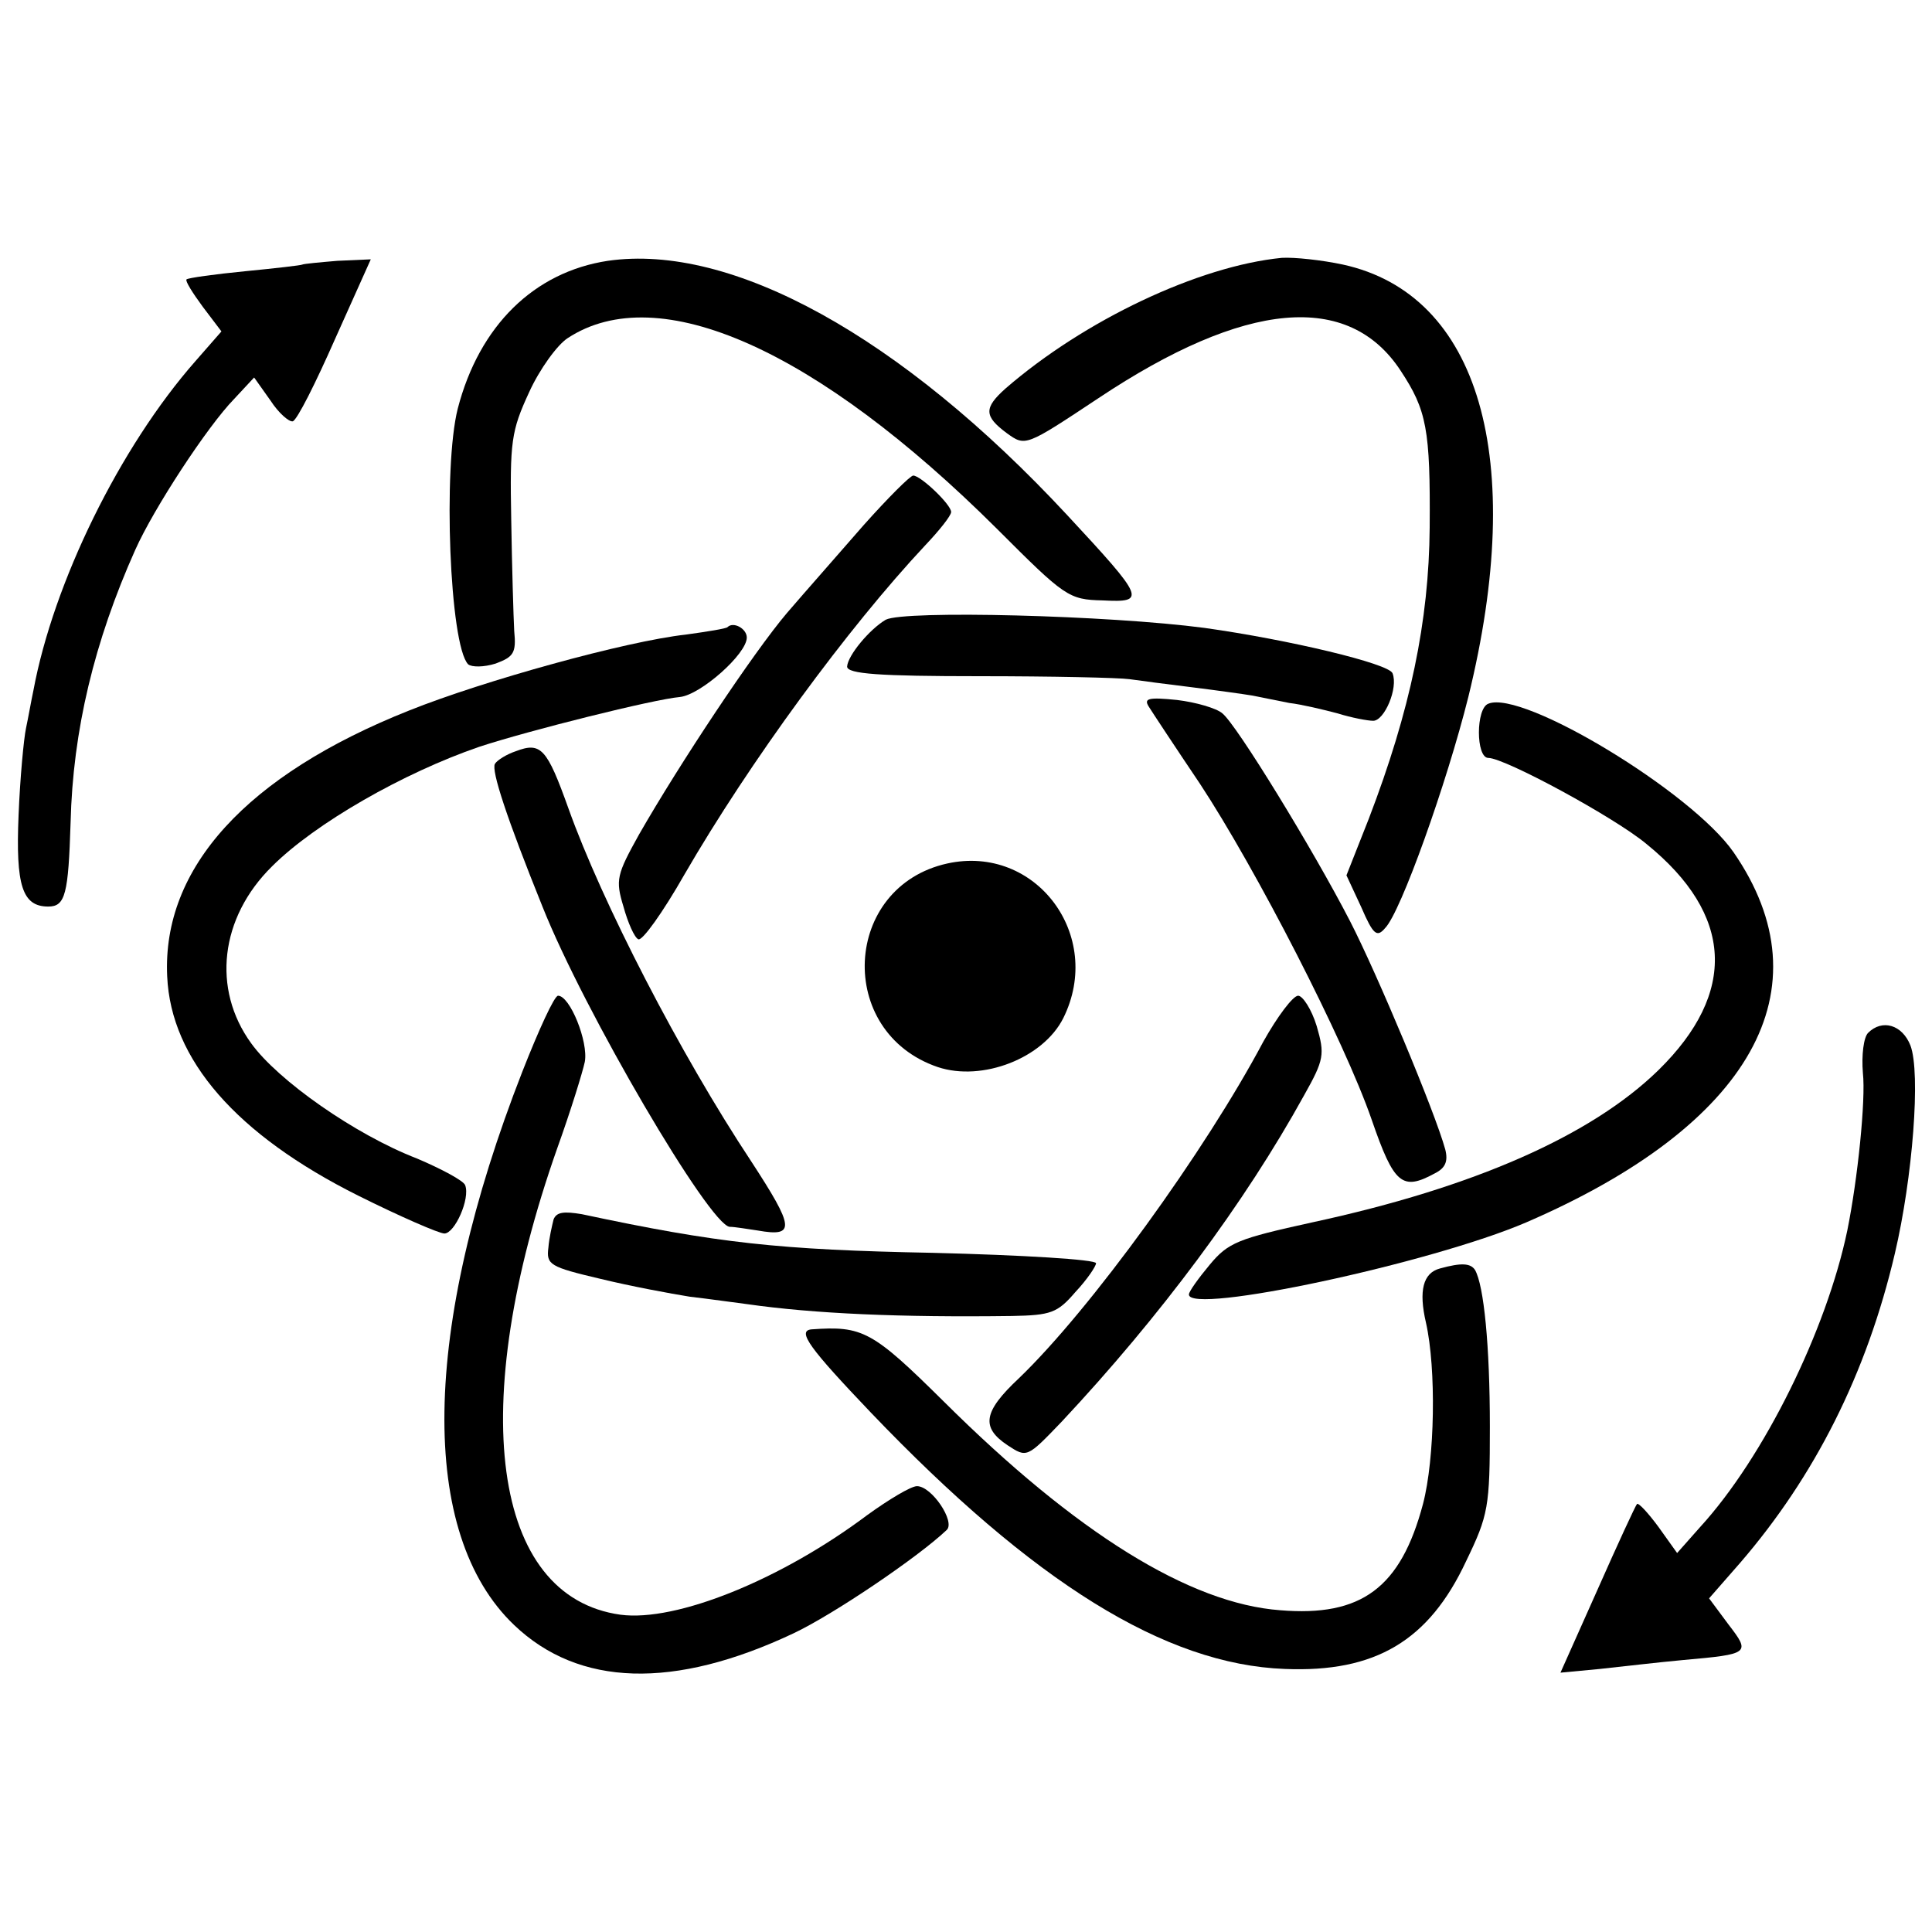
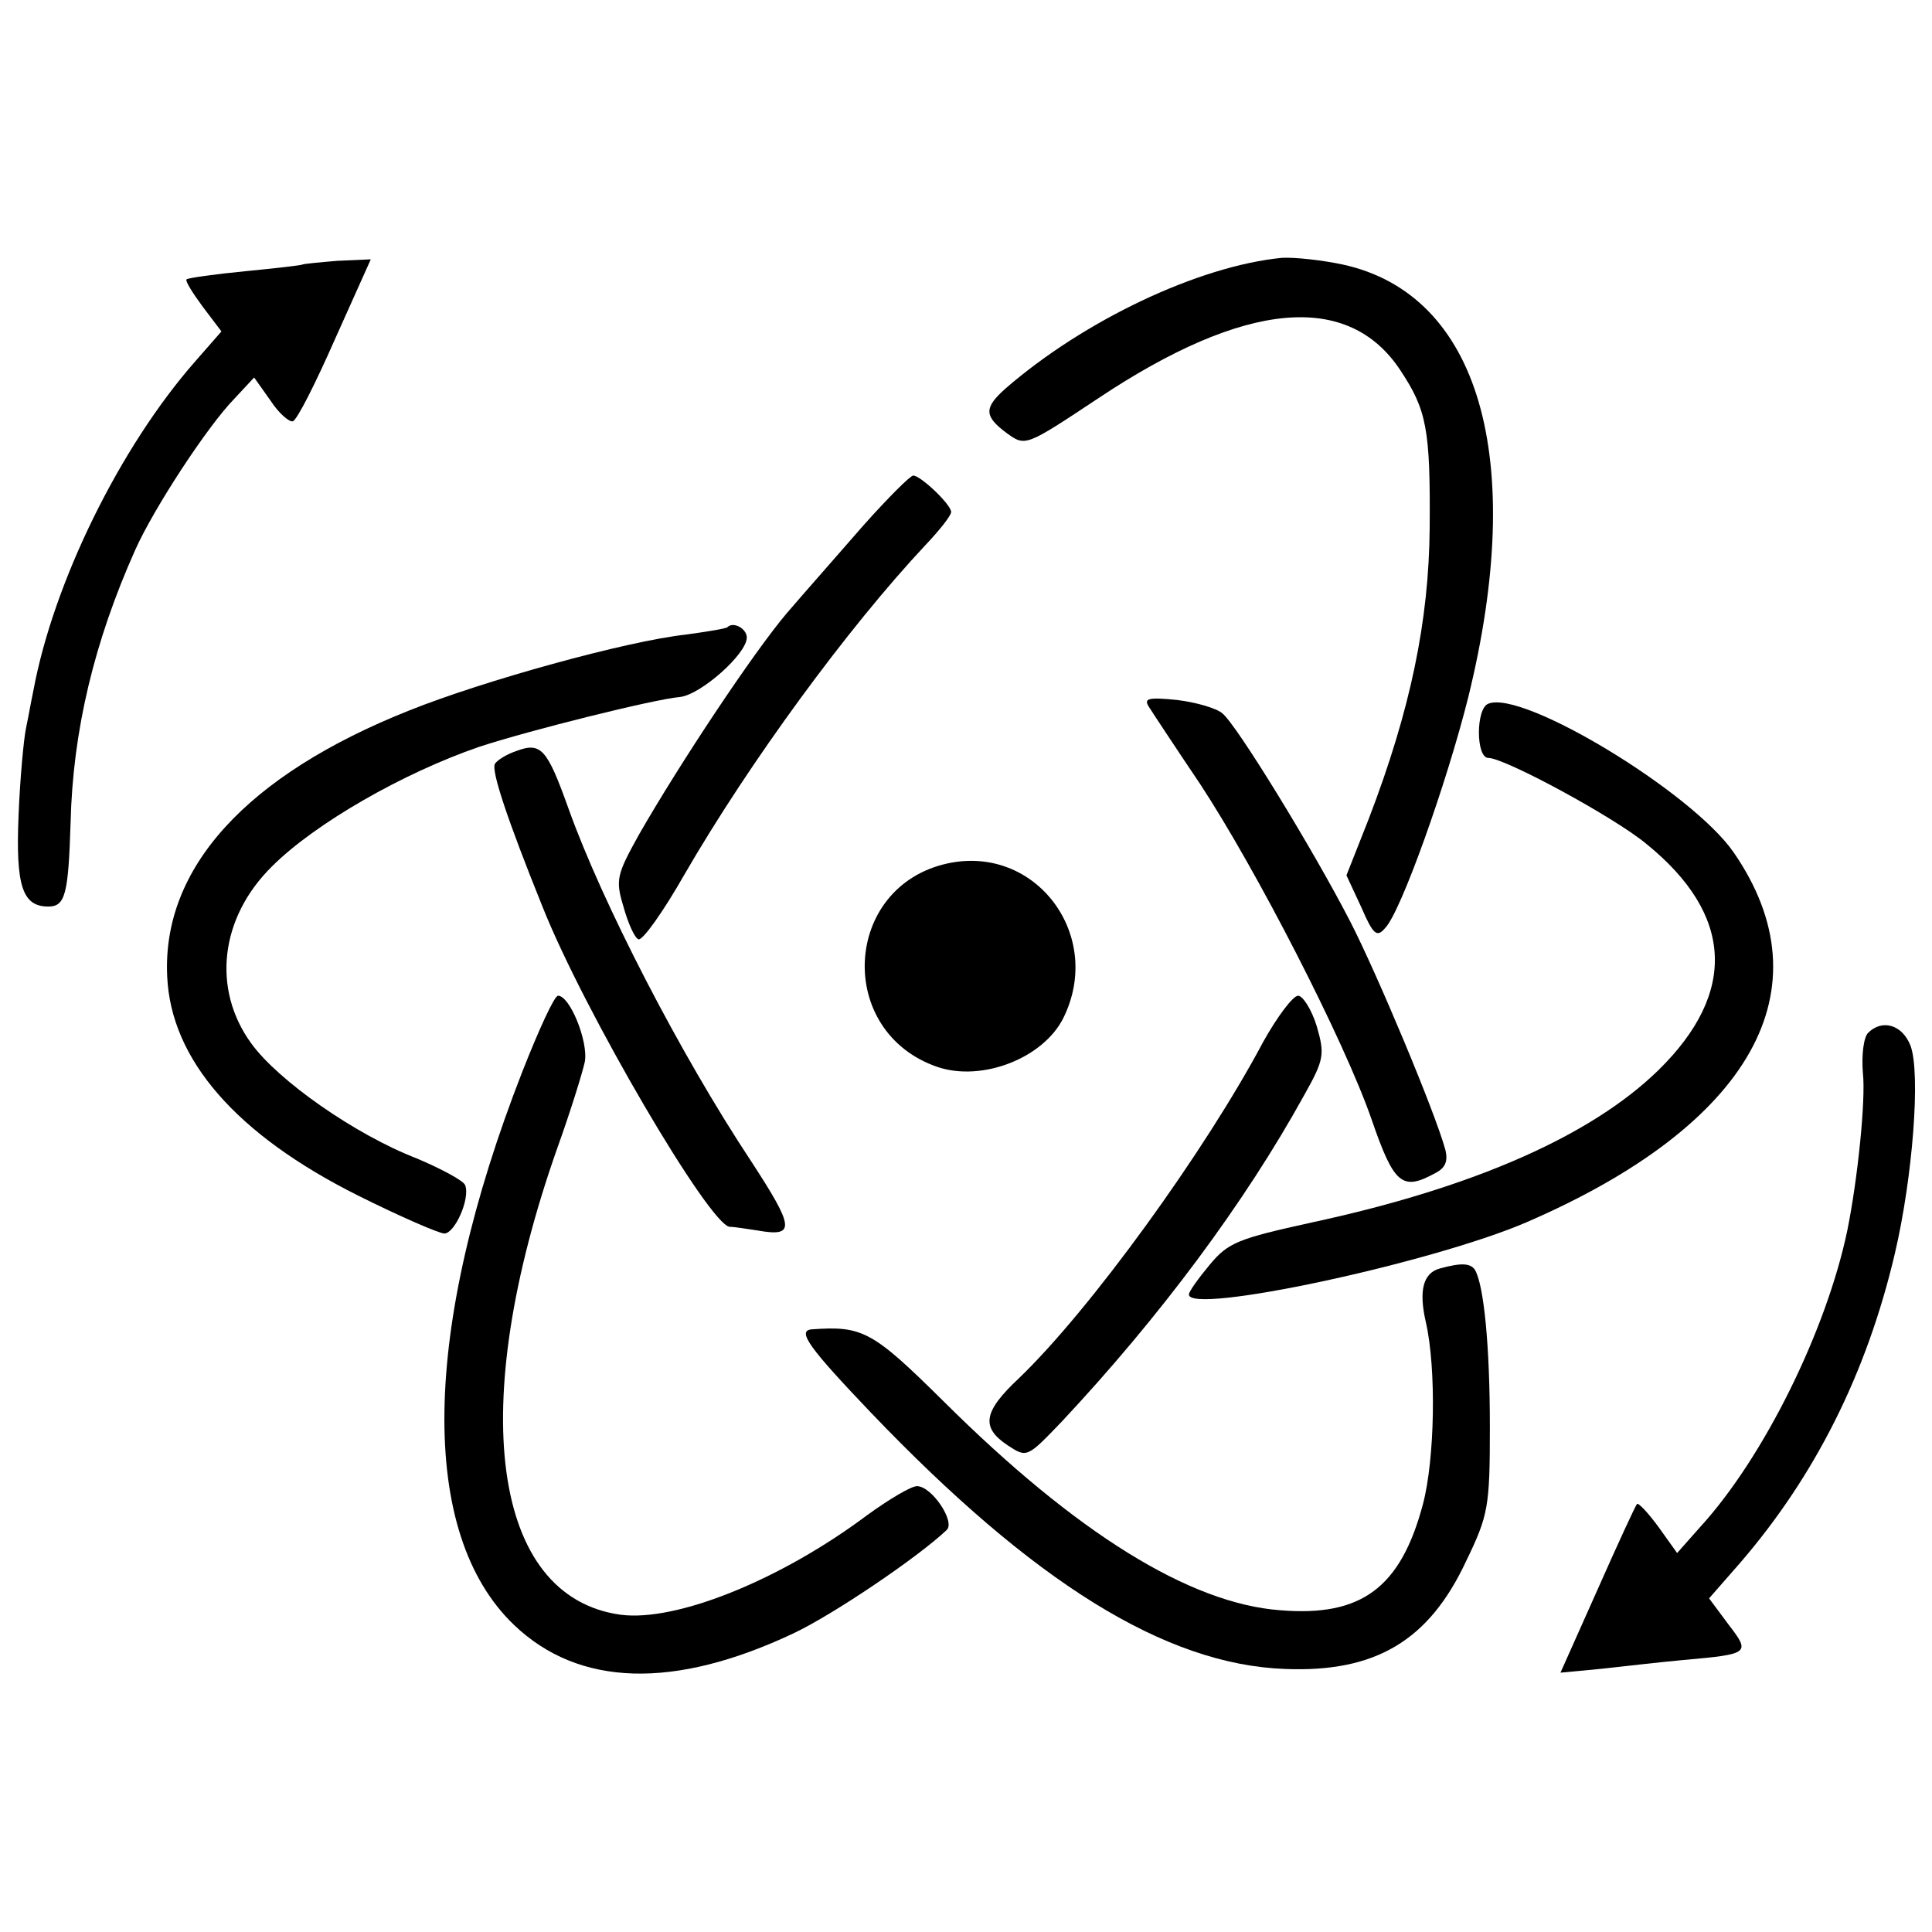
<svg xmlns="http://www.w3.org/2000/svg" version="1.0" width="260pt" height="260pt" viewBox="0 0 260 260" preserveAspectRatio="xMidYMid meet">
  <g transform="translate(0,260) scale(0.1,-0.1)" fill="#000000" stroke="none">
-     <path d="M818 2249 c-99 -15 -173 -87 -202 -199 -20 -79 -11 -318 14 -344 5 -4 21 -4 37 1 24 9 28 14 25 44 -1 19 -3 86 -4 149 -2 106 0 120 24 172 14 31 38 64 52 73 122 80 335 -15 578 -257 91 -91 96 -95 142 -96 59 -3 57 2 -48 115 -224 241 -452 366 -618 342z" />
+     <path d="M818 2249 z" />
    <path d="M1725 2253 c-112 -11 -266 -84 -372 -176 -29 -26 -29 -37 2 -60 25 -18 25 -18 123 47 198 132 337 144 407 37 35 -53 40 -79 39 -211 -1 -126 -26 -246 -82 -392 l-30 -76 20 -43 c16 -37 21 -41 32 -28 21 21 83 195 112 311 79 321 15 542 -169 582 -28 6 -65 10 -82 9z" />
    <path d="M407 2244 c-1 -1 -36 -5 -77 -9 -41 -4 -77 -9 -79 -11 -2 -2 8 -18 22 -37 l25 -33 -35 -40 c-102 -116 -191 -298 -218 -443 -3 -14 -7 -37 -10 -51 -3 -14 -8 -67 -10 -117 -4 -95 5 -123 40 -123 23 0 27 17 30 113 3 124 32 244 87 367 25 56 97 166 133 203 l27 29 22 -31 c11 -17 25 -29 30 -28 6 2 31 52 57 111 l48 107 -45 -2 c-24 -2 -45 -4 -47 -5z" />
    <path d="M1162 1893 c-33 -38 -79 -90 -103 -118 -45 -53 -144 -202 -199 -298 -30 -54 -32 -61 -21 -97 6 -22 15 -42 20 -44 5 -3 33 36 62 87 88 152 220 332 324 443 19 20 35 40 35 45 0 10 -41 49 -51 49 -4 0 -34 -30 -67 -67z" />
-     <path d="M1192 1766 c-22 -13 -51 -48 -52 -63 0 -10 44 -13 178 -13 97 0 188 -2 202 -4 14 -2 52 -7 85 -11 32 -4 68 -9 80 -11 11 -2 34 -7 50 -10 17 -2 46 -9 65 -14 19 -6 41 -10 48 -10 15 0 34 44 26 64 -5 13 -139 45 -253 61 -129 17 -404 24 -429 11z" />
    <path d="M979 1756 c-2 -2 -27 -6 -56 -10 -81 -9 -272 -62 -372 -102 -219 -87 -333 -212 -326 -358 5 -112 93 -213 257 -295 56 -28 109 -51 116 -51 14 0 35 47 28 65 -2 6 -32 22 -65 36 -83 32 -187 105 -223 155 -53 73 -42 169 28 238 58 58 177 126 279 161 67 22 235 64 270 67 28 3 90 58 90 80 0 12 -18 22 -26 14z" />
    <path d="M1546 1649 c5 -8 36 -55 69 -104 75 -114 194 -345 231 -452 30 -87 41 -96 85 -72 14 7 18 16 14 32 -14 51 -92 237 -128 307 -50 97 -153 265 -172 280 -8 7 -36 15 -61 18 -39 4 -45 2 -38 -9z" />
    <path d="M2003 1653 c-17 -6 -17 -73 0 -73 22 0 170 -80 213 -116 117 -95 122 -200 16 -304 -90 -88 -248 -158 -466 -205 -100 -22 -113 -27 -138 -57 -15 -18 -28 -36 -28 -40 -1 -28 326 42 454 97 303 131 406 314 279 498 -56 81 -284 219 -330 200z" />
    <path d="M694 1589 c-12 -4 -25 -12 -28 -17 -5 -9 16 -73 64 -192 56 -141 225 -429 252 -431 7 0 24 -3 38 -5 51 -9 49 4 -9 93 -96 145 -201 349 -246 475 -29 81 -37 90 -71 77z" />
    <path d="M1275 1438 c-141 -31 -151 -227 -13 -274 60 -20 142 12 169 66 55 111 -37 234 -156 208z" />
    <path d="M703 1158 c-136 -348 -140 -622 -11 -745 87 -83 215 -87 376 -11 53 25 167 102 206 139 12 11 -20 59 -40 59 -8 0 -38 -18 -67 -39 -116 -87 -257 -144 -332 -134 -173 24 -208 279 -85 628 18 50 34 102 37 116 5 27 -20 89 -36 89 -5 0 -26 -46 -48 -102z" />
    <path d="M1700 1198 c-78 -147 -233 -361 -329 -453 -48 -45 -51 -66 -15 -90 26 -17 26 -17 73 32 132 141 246 294 326 439 27 48 28 55 17 93 -7 23 -19 41 -25 41 -7 0 -28 -28 -47 -62z" />
    <path d="M2514 1210 c-6 -6 -9 -30 -7 -54 4 -36 -7 -143 -21 -212 -28 -134 -112 -305 -198 -399 l-31 -35 -25 35 c-14 19 -27 33 -29 31 -2 -2 -26 -54 -53 -115 l-50 -112 53 5 c28 3 79 9 112 12 90 8 91 9 61 48 l-26 35 42 48 c100 116 170 254 208 416 24 102 35 243 21 280 -11 28 -38 36 -57 17z" />
-     <path d="M745 959 c-2 -8 -6 -25 -7 -38 -3 -23 2 -26 70 -42 41 -10 95 -20 120 -24 26 -3 61 -8 77 -10 91 -13 207 -18 357 -16 52 1 61 4 85 32 16 17 28 35 28 39 0 5 -99 11 -220 14 -207 4 -289 13 -472 52 -24 4 -34 3 -38 -7z" />
    <path d="M1938 893 c-23 -6 -29 -30 -19 -73 14 -62 12 -183 -4 -244 -30 -113 -83 -152 -192 -143 -122 9 -275 104 -453 281 -96 95 -109 102 -178 97 -20 -2 -2 -26 80 -112 219 -229 396 -339 557 -345 122 -5 194 38 244 145 30 62 32 73 32 181 0 109 -8 190 -20 211 -6 9 -18 10 -47 2z" />
  </g>
</svg>